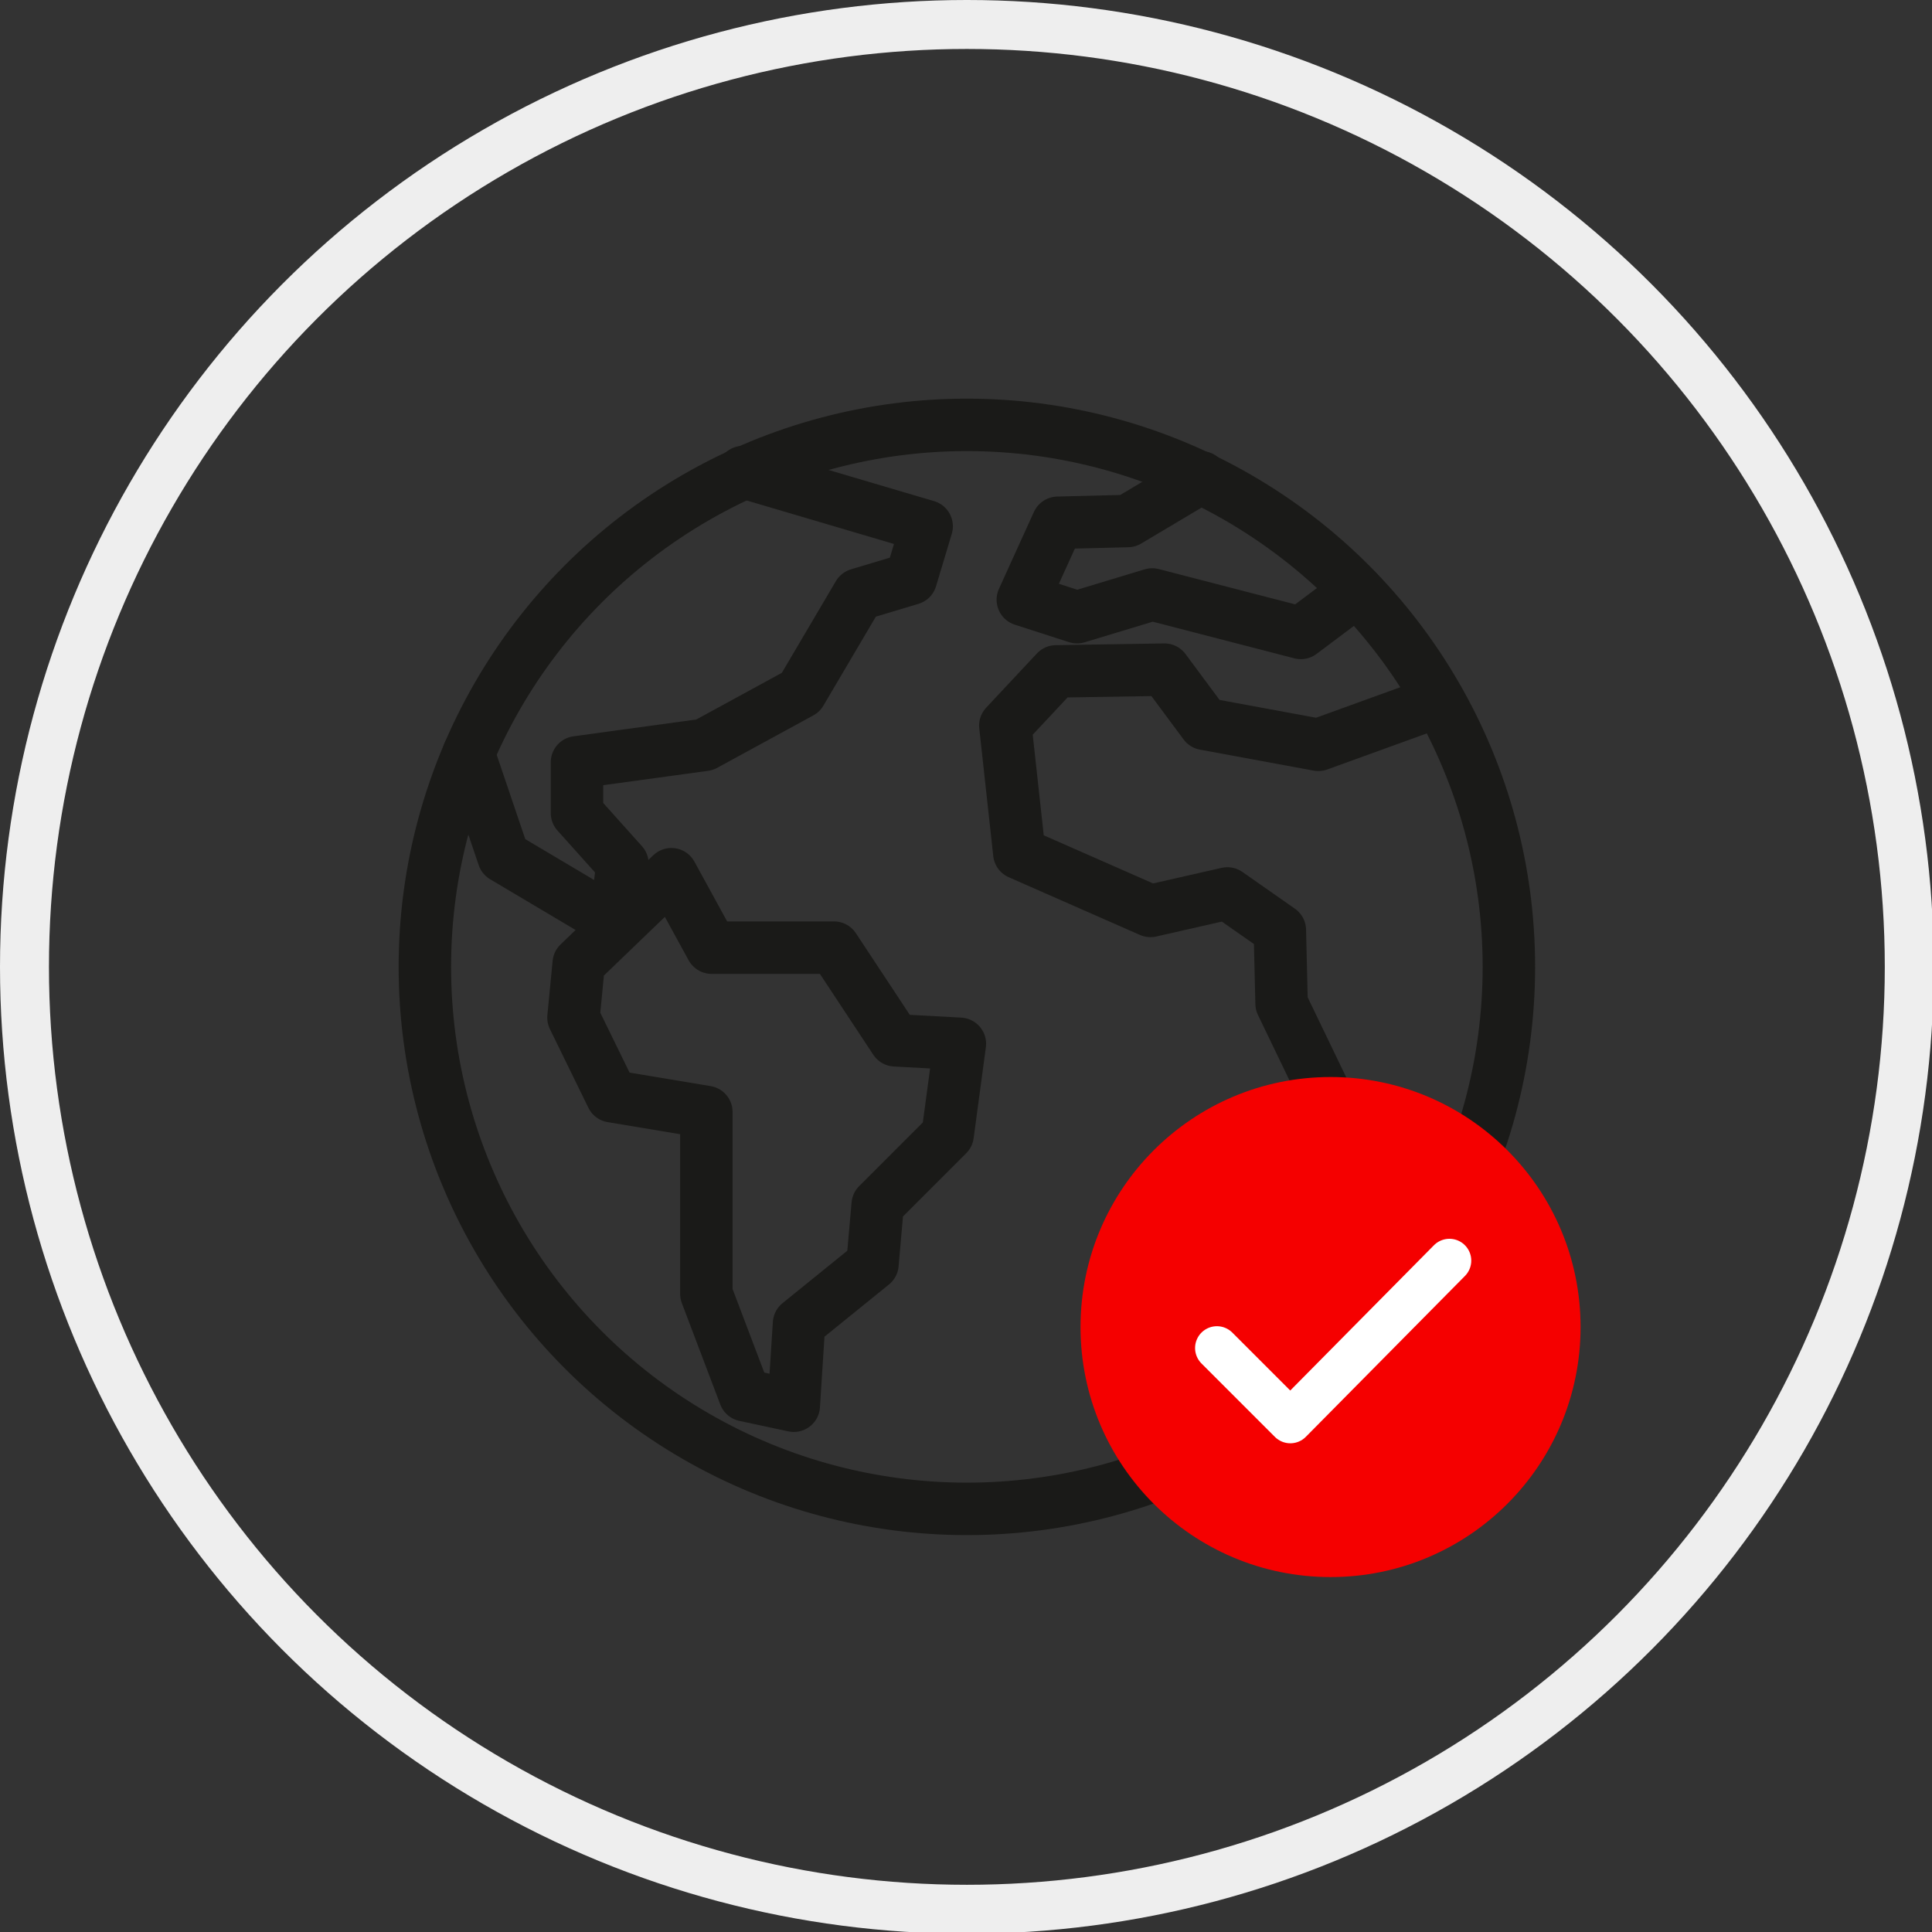
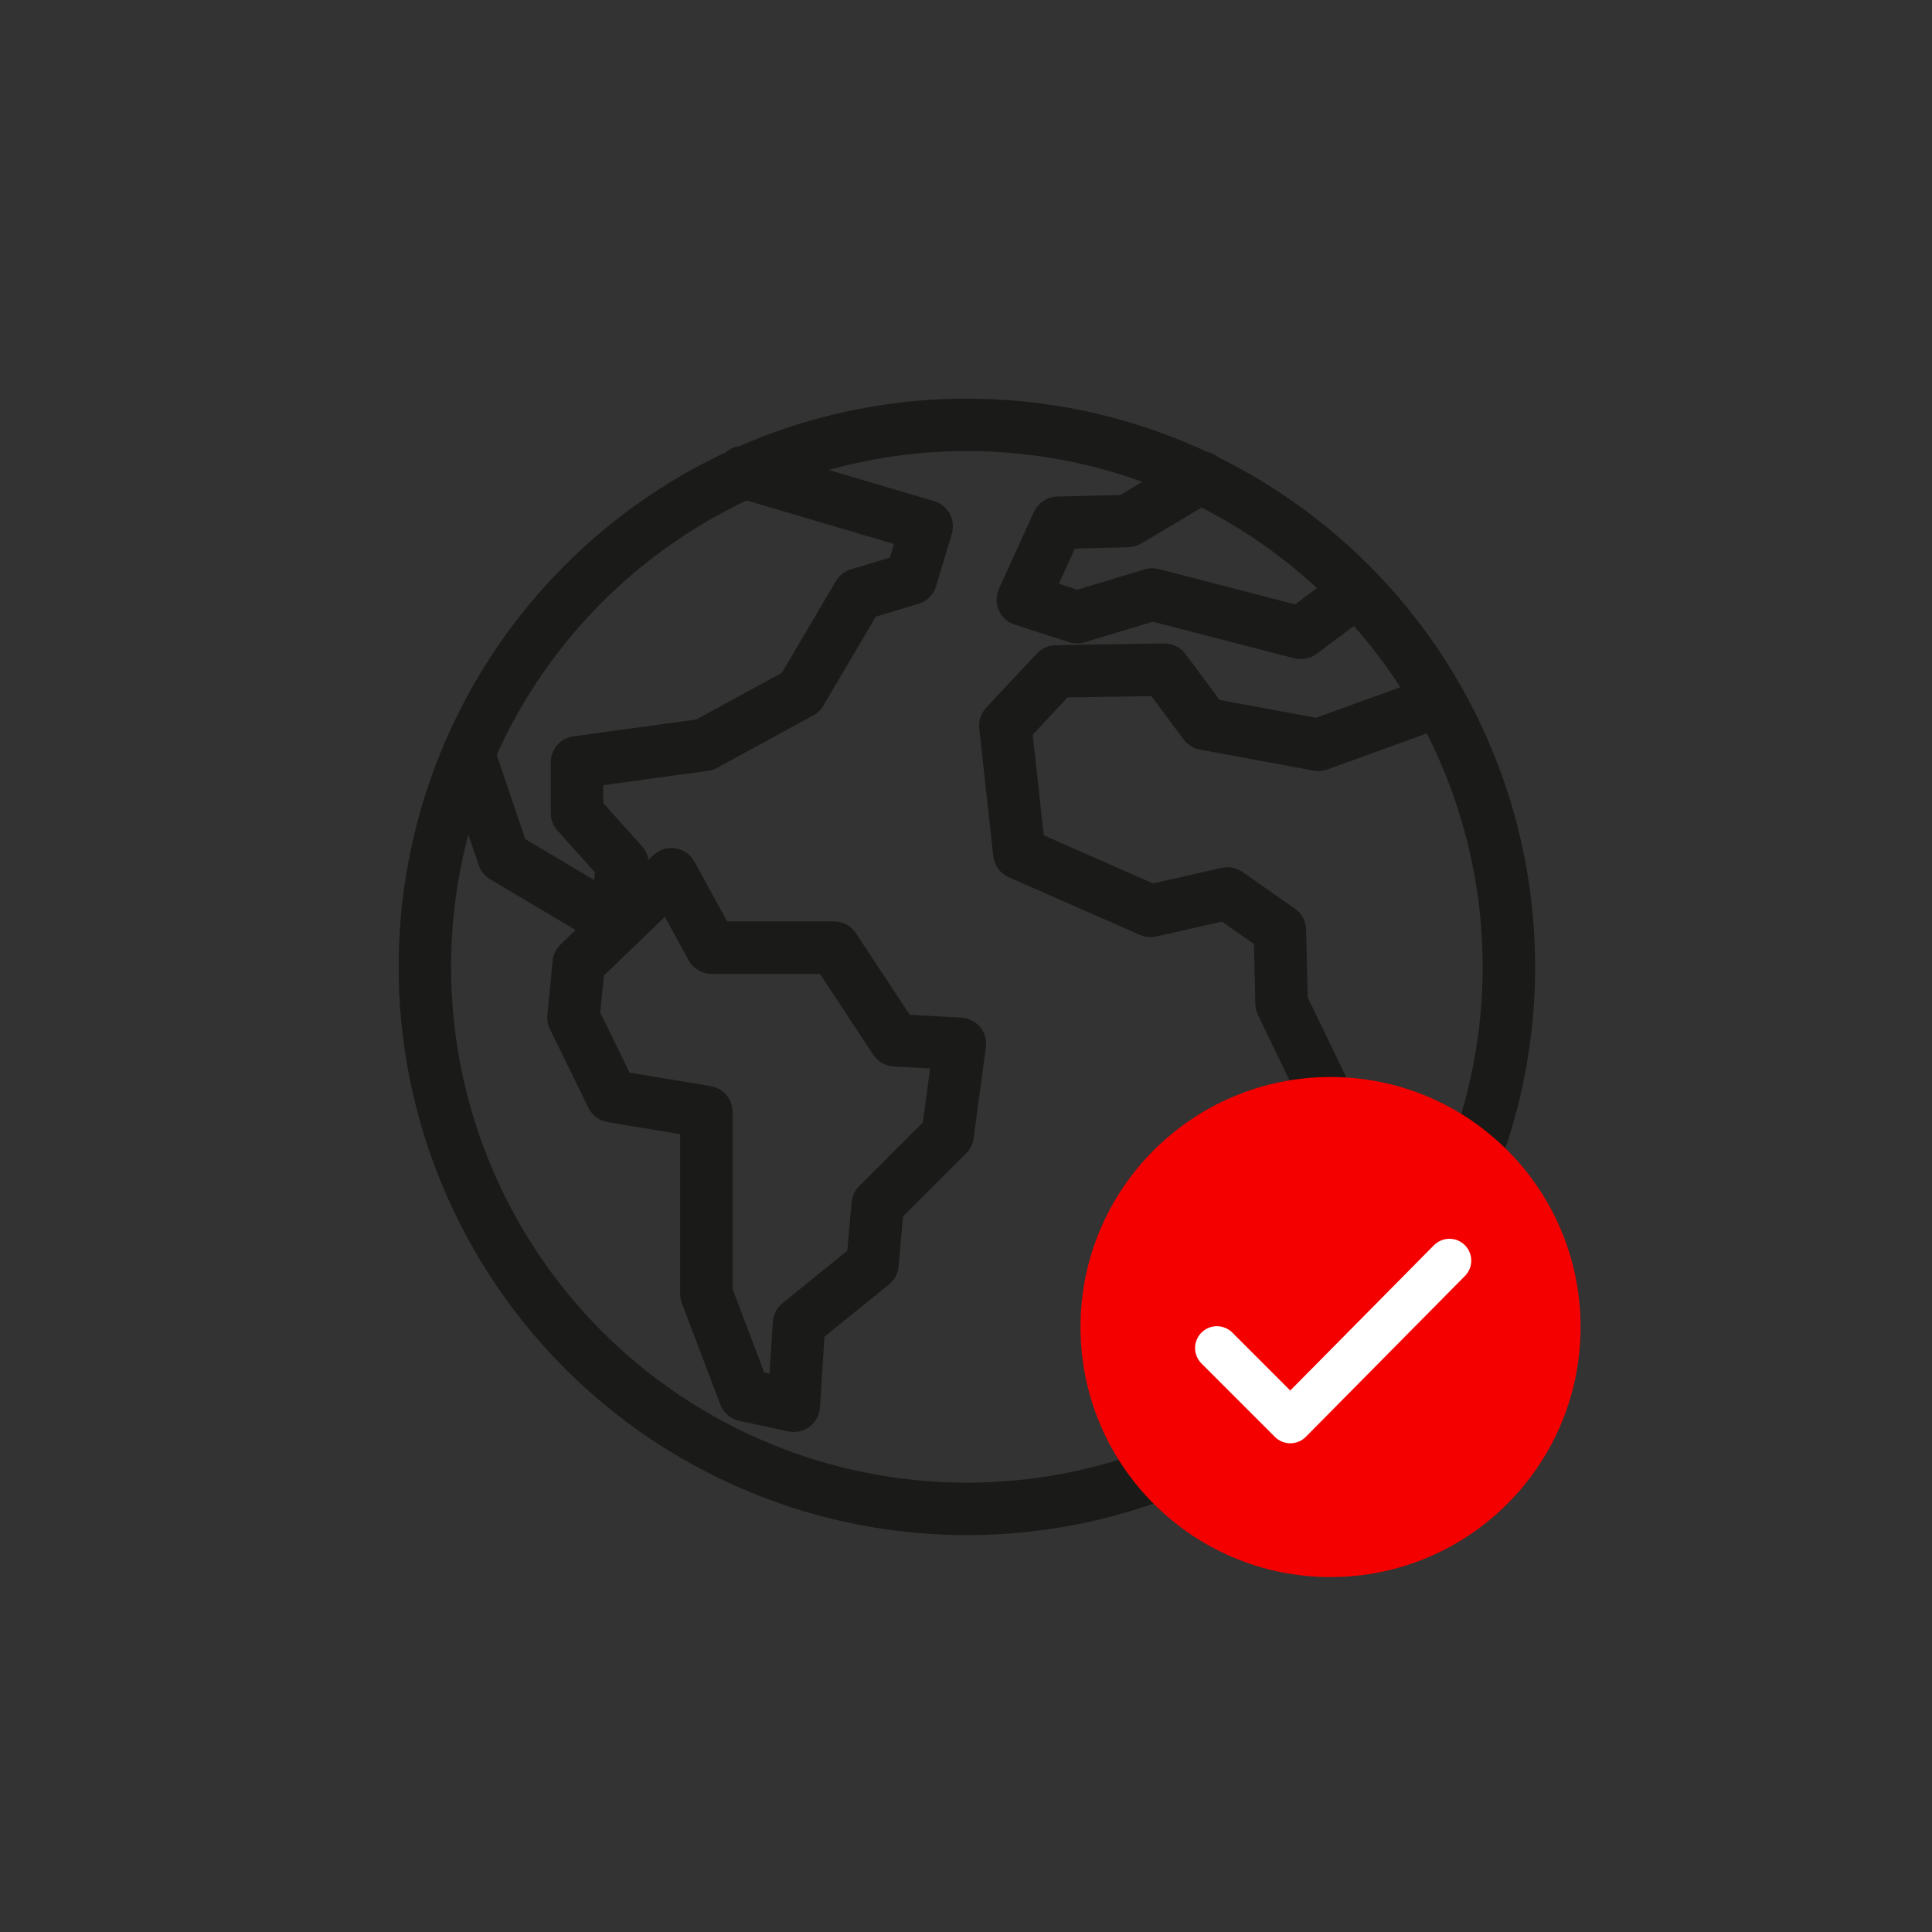
<svg xmlns="http://www.w3.org/2000/svg" preserveAspectRatio="xMidYMid meet" version="1.1" id="Calque_1" x="0px" y="0px" viewBox="0 0 110.5 110.5" style="enable-background:new 0 0 110.5 110.5;" xml:space="preserve">
  <rect x="0" y="0" width="110.5" height="110.5" fill="#333333" stroke="none" />
  <g>
-     <circle style="fill:none;stroke:#EEEEEE;stroke-width:2.8;stroke-miterlimit:10;" cx="55.3" cy="55.3" r="53.9" />
    <g>
      <circle style="fill:none;stroke:#1A1A18;stroke-width:3;stroke-linecap:round;stroke-linejoin:round;stroke-miterlimit:10;" cx="55.3" cy="55.3" r="31" />
      <polyline style="fill:none;stroke:#1A1A18;stroke-width:3;stroke-linecap:round;stroke-linejoin:round;stroke-miterlimit:10;" points="    42.5,27 53,30.1 52.1,33.1 49.1,34 45.8,39.6 40.3,42.6 33,43.6 33,46.5 35.6,49.4 35.2,52.8 28.8,49 26.8,43.1   " />
      <polygon style="fill:none;stroke:#1A1A18;stroke-width:3;stroke-linecap:round;stroke-linejoin:round;stroke-miterlimit:10;" points="    42.6,79.8 40.4,74 40.4,63.6 35,62.7 32.8,58.2 33.1,55.1 38.4,50 40.7,54.2 47.7,54.2 51.2,59.5 54.9,59.7 54.2,64.9 50.2,68.9     49.9,72.3 45.7,75.7 45.4,80.4   " />
      <polyline style="fill:none;stroke:#1A1A18;stroke-width:3;stroke-linecap:round;stroke-linejoin:round;stroke-miterlimit:10;" points="    68.7,27.3 64.5,29.8 60.5,29.9 58.5,34.3 61.6,35.3 65.9,34 74.4,36.2 77.6,33.8   " />
      <polyline style="fill:none;stroke:#1A1A18;stroke-width:3;stroke-linecap:round;stroke-linejoin:round;stroke-miterlimit:10;" points="    82.3,40.1 75.4,42.6 68.9,41.4 66.6,38.3 60.4,38.4 57.5,41.5 58.3,48.8 65.8,52.1 70.2,51.1 73.2,53.2 73.3,57.4 77.3,65.7     77.6,70.3 80.7,72.9   " />
    </g>
    <g>
      <circle style="fill:#F50000;" cx="76.1" cy="75.9" r="14.3" />
      <polyline style="fill:none;stroke:#FFFFFF;stroke-width:2.496;stroke-linecap:round;stroke-linejoin:round;stroke-miterlimit:10;" points="    82.9,72.1 73.8,81.3 69.6,77.1   " />
    </g>
  </g>
</svg>